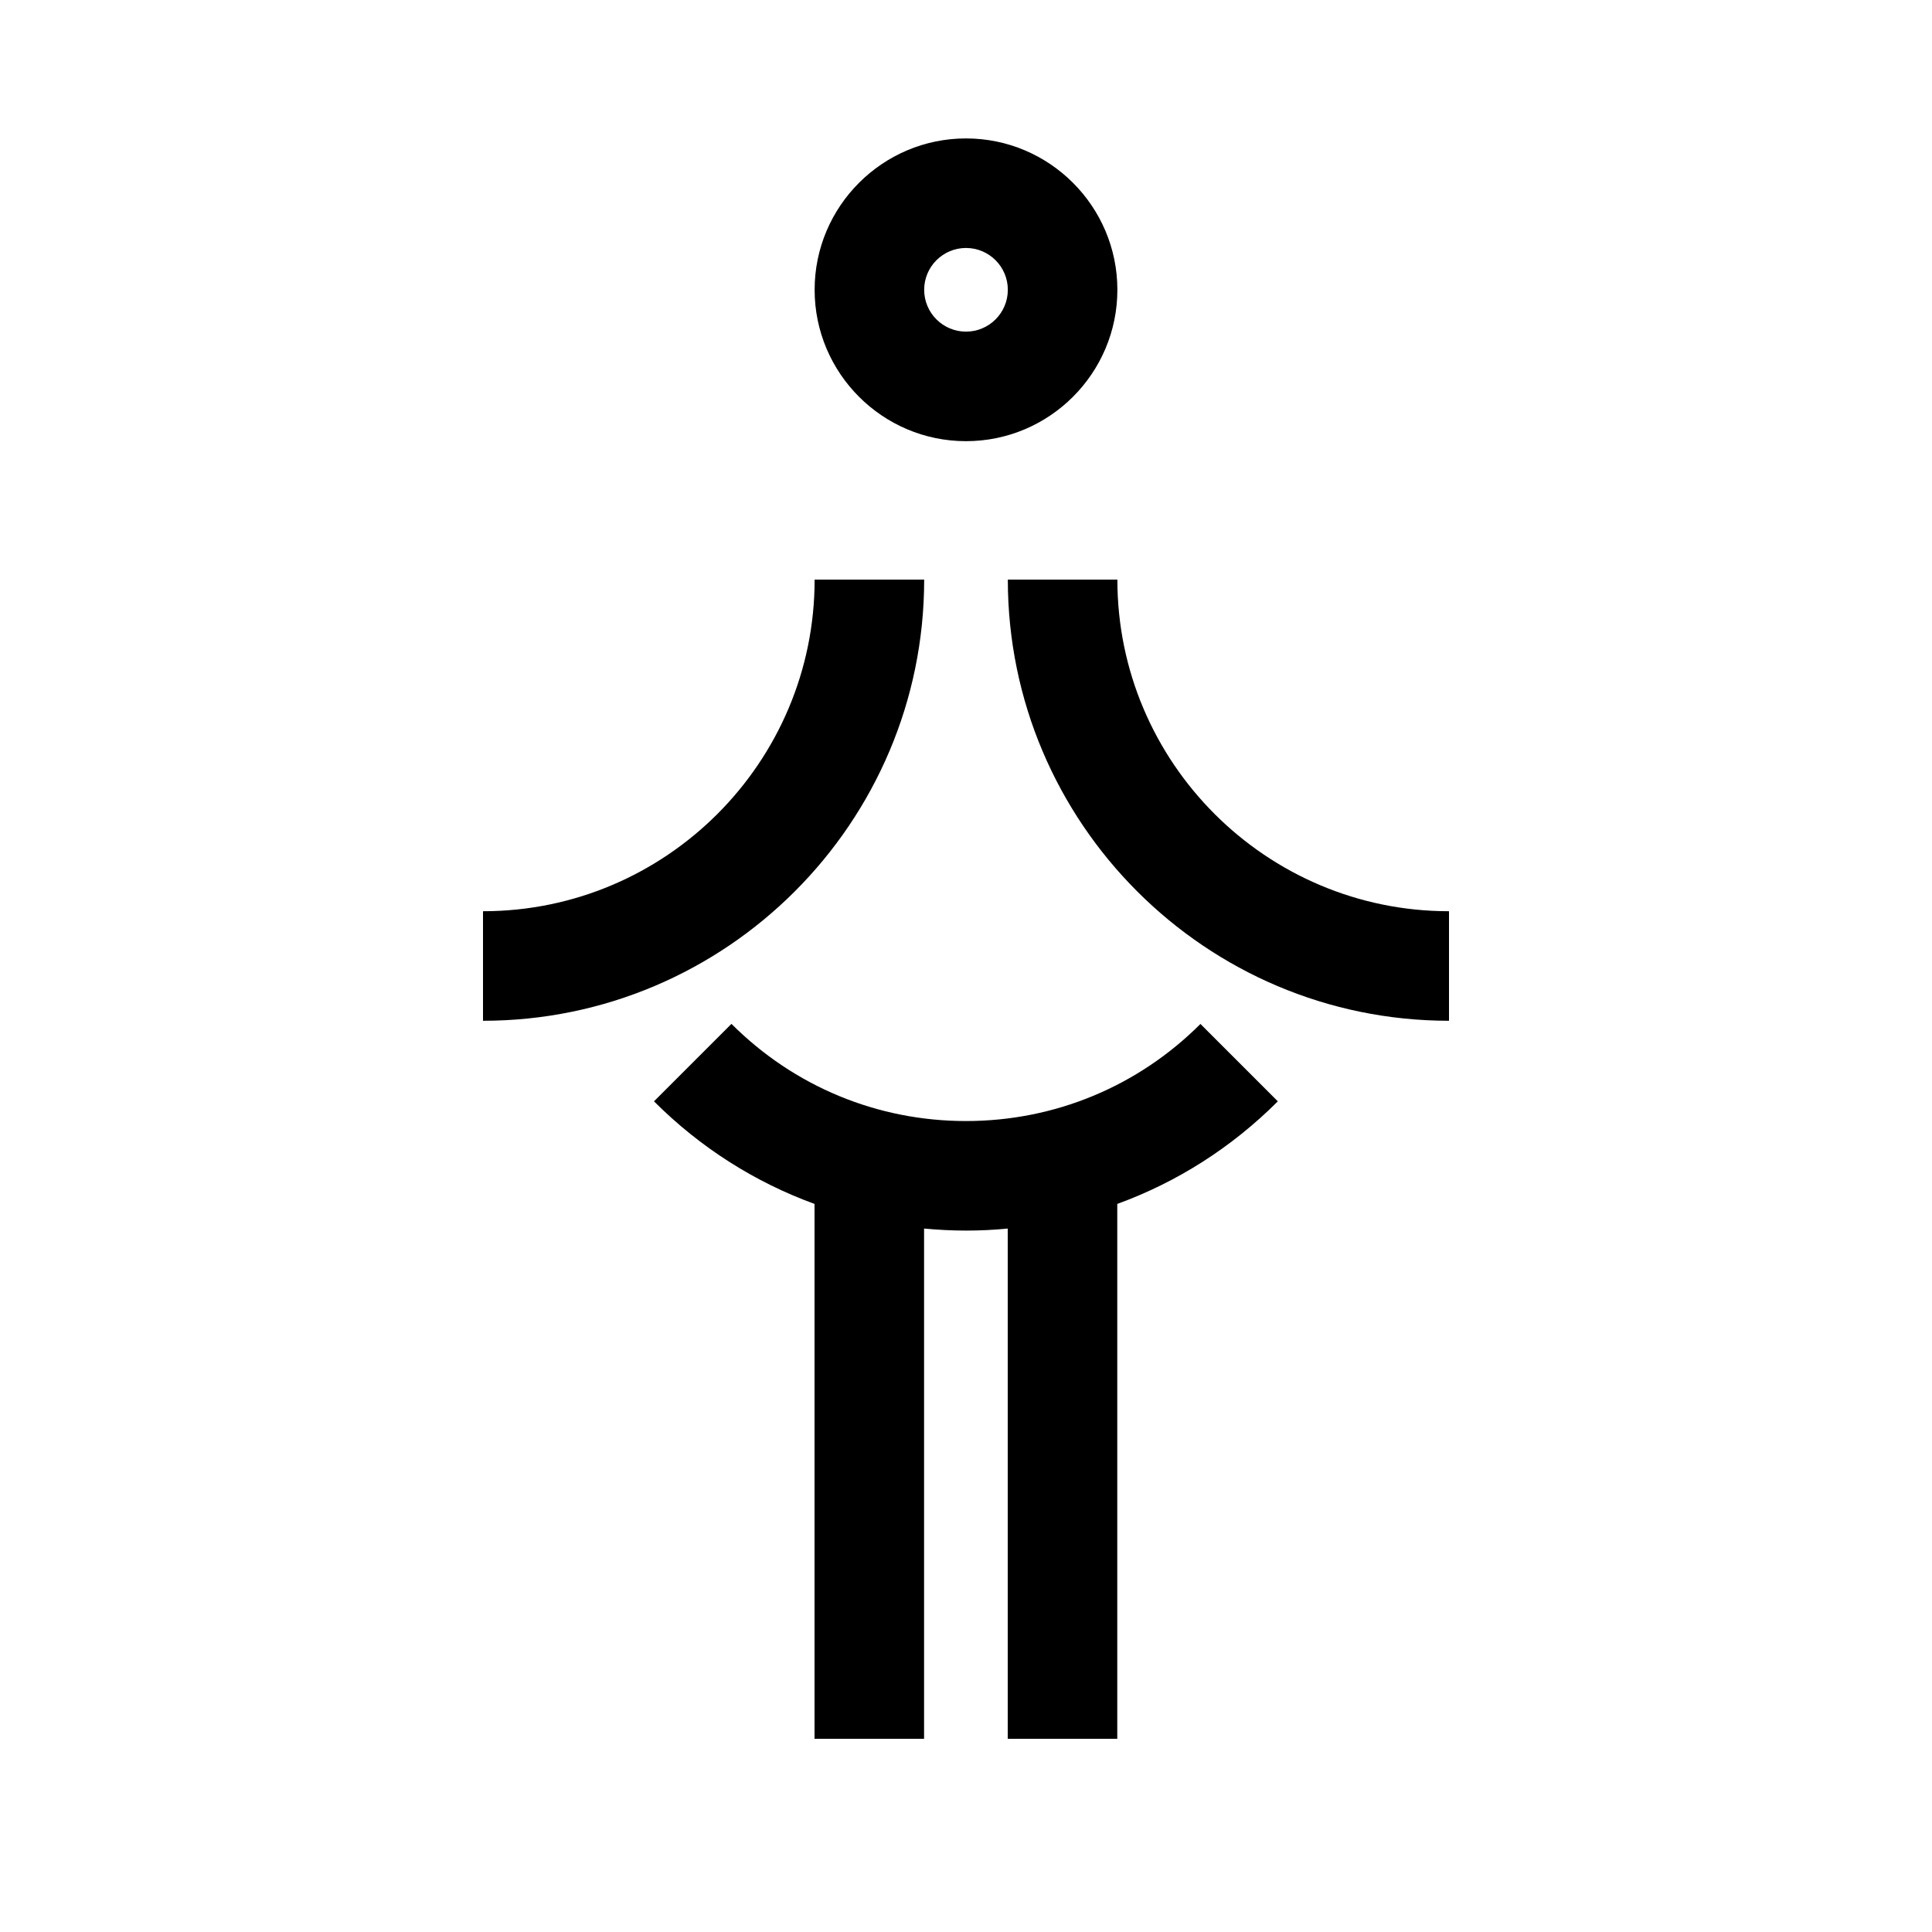
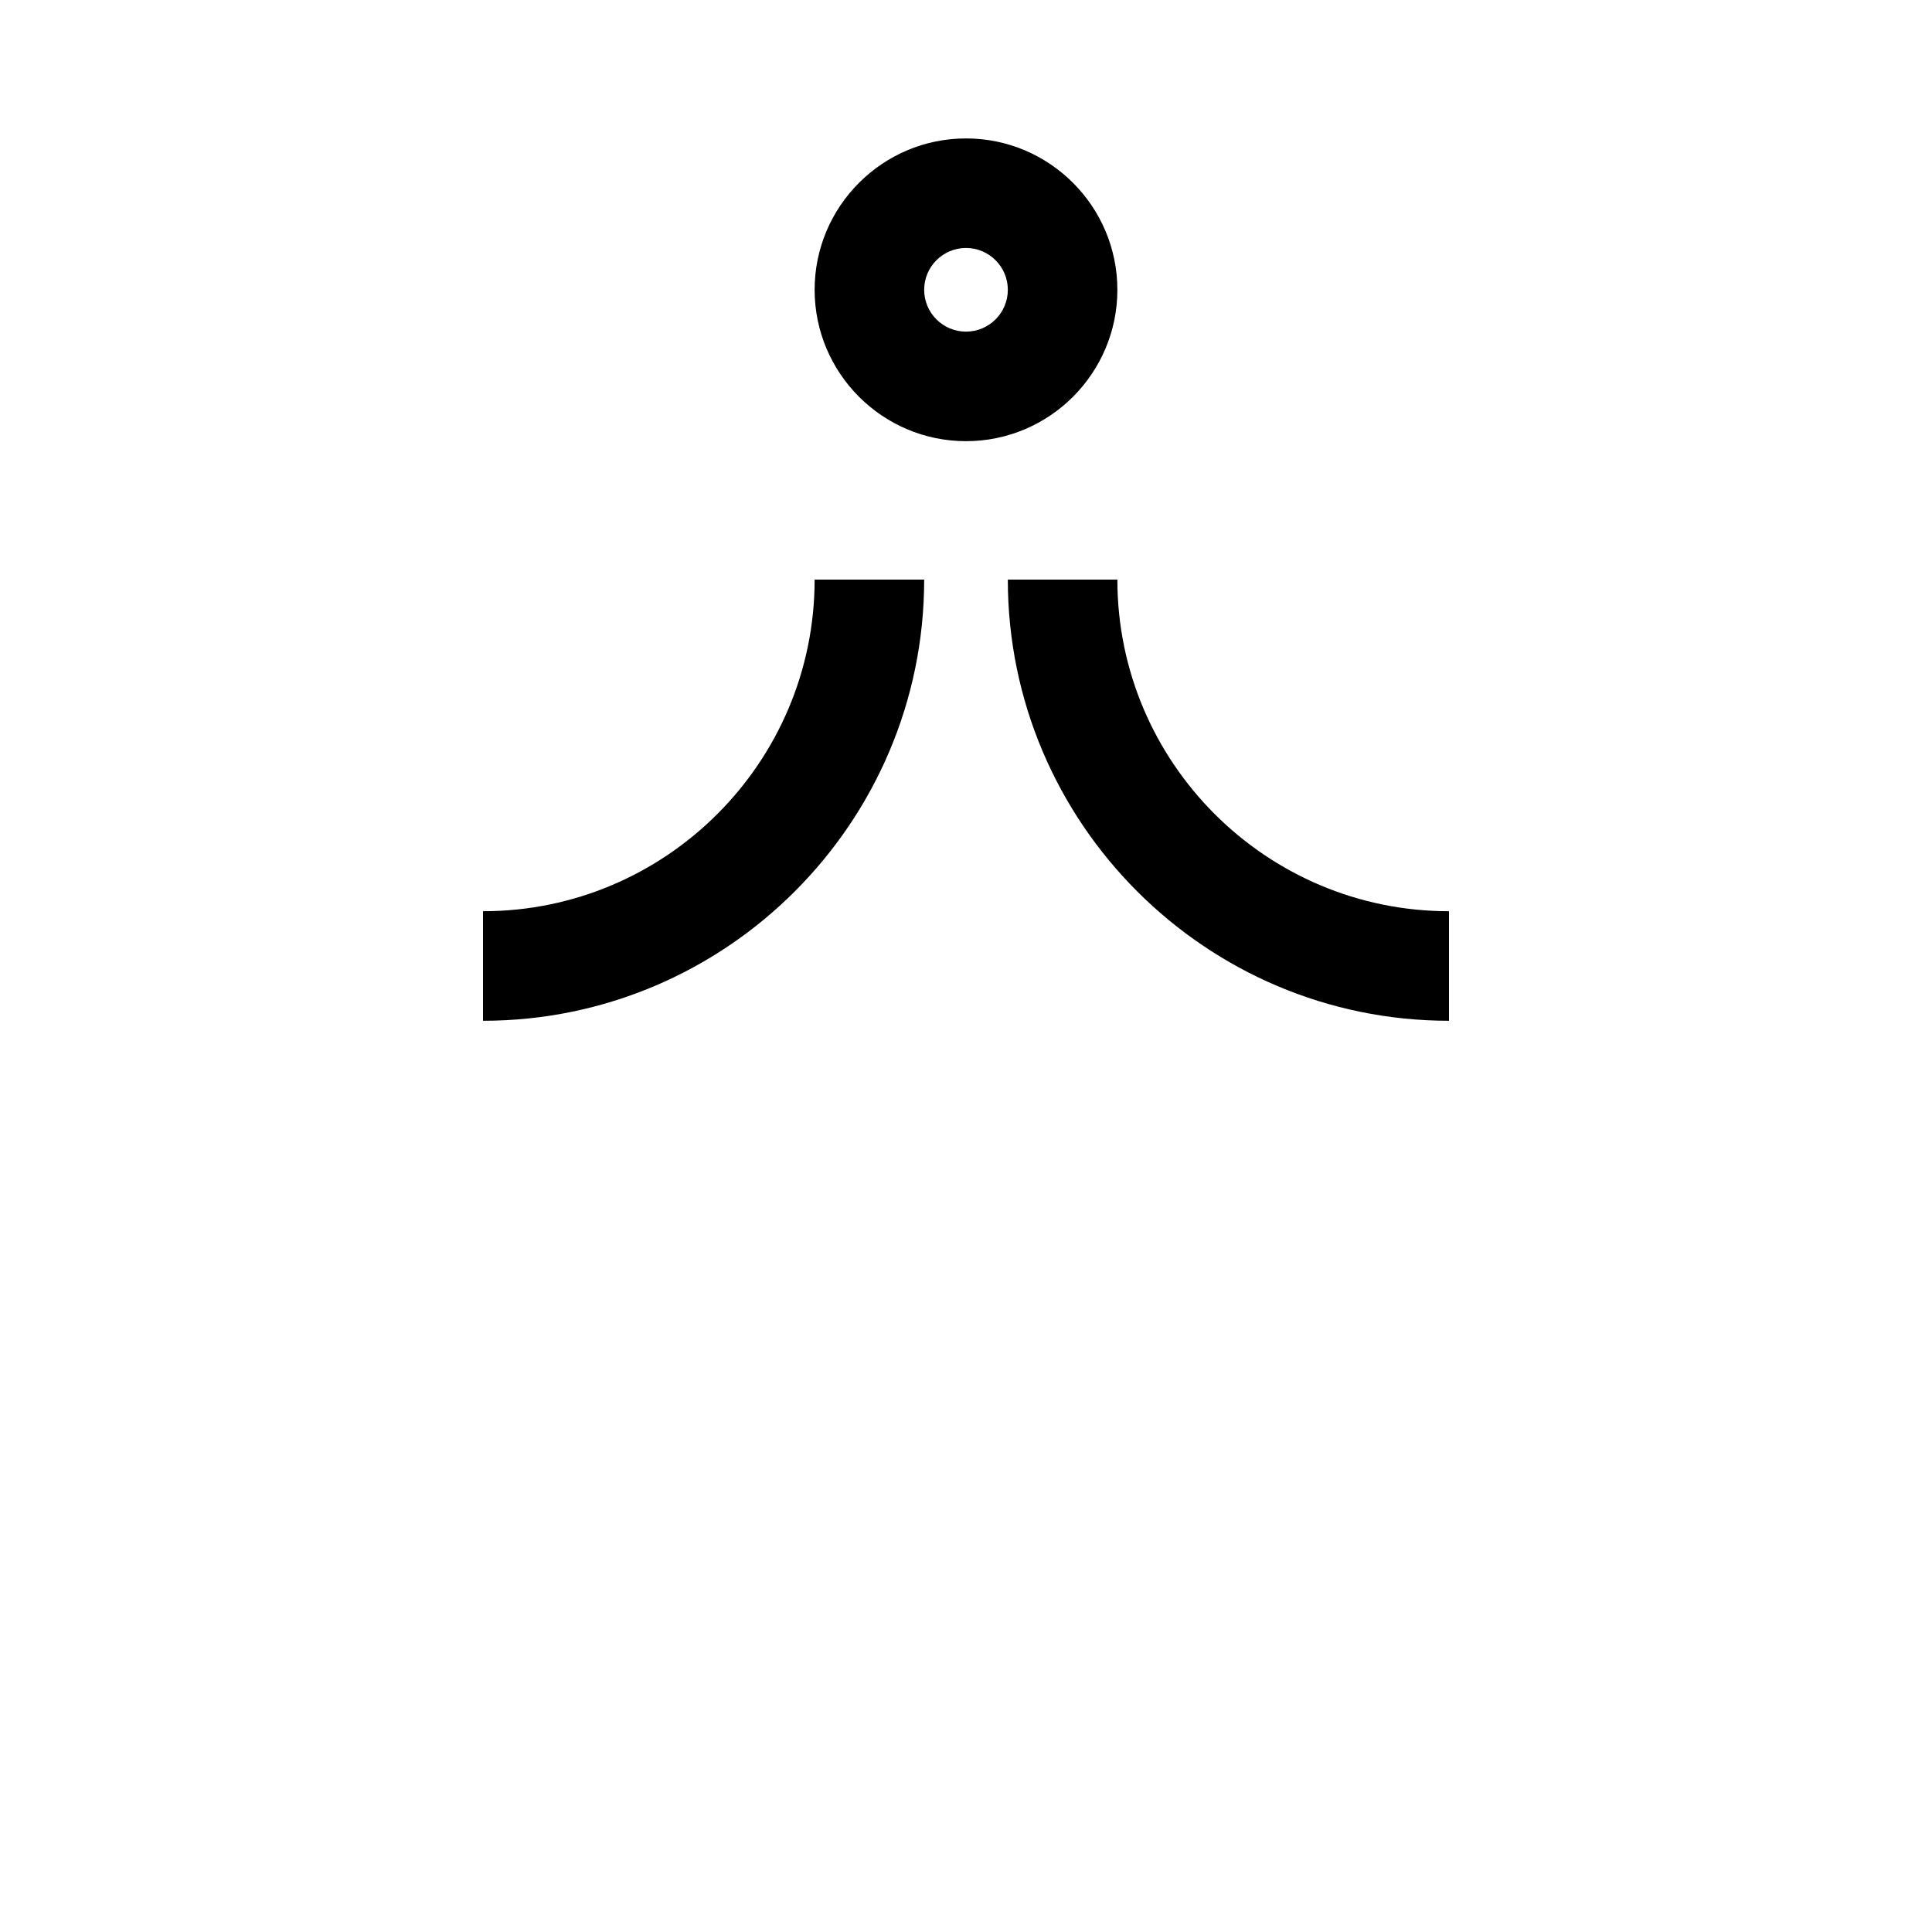
<svg xmlns="http://www.w3.org/2000/svg" id="RZ_pos" viewBox="0 0 200 200">
  <defs>
    <style>
      .cls-1 {
        stroke-width: 0px;
      }
    </style>
  </defs>
  <path class="cls-1" d="M100,45.67c8.64,0,15.67-7.03,15.67-15.67s-7.03-15.67-15.67-15.67-15.67,7.03-15.67,15.67,7.03,15.67,15.67,15.67ZM100,25.67c2.39,0,4.33,1.94,4.33,4.33s-1.94,4.33-4.33,4.33-4.33-1.94-4.33-4.33,1.94-4.33,4.33-4.33Z" />
  <path class="cls-1" d="M115.67,60h-11.34c0,25.18,20.49,45.67,45.67,45.67v-11.34c-18.93,0-34.33-15.4-34.33-34.33Z" />
  <path class="cls-1" d="M95.67,60h-11.34c0,18.93-15.4,34.33-34.33,34.33v11.34c25.18,0,45.67-20.49,45.67-45.67Z" />
-   <path class="cls-1" d="M124.28,105.99c-6.48,6.48-15.11,10.06-24.28,10.06s-17.79-3.57-24.28-10.06l-8.02,8.02c4.79,4.79,10.45,8.37,16.62,10.62v55.37h11.34v-52.82c1.43.13,2.88.21,4.33.21s2.9-.07,4.33-.21v52.82h11.34v-55.37c6.18-2.25,11.84-5.84,16.62-10.62l-8.02-8.02Z" />
</svg>